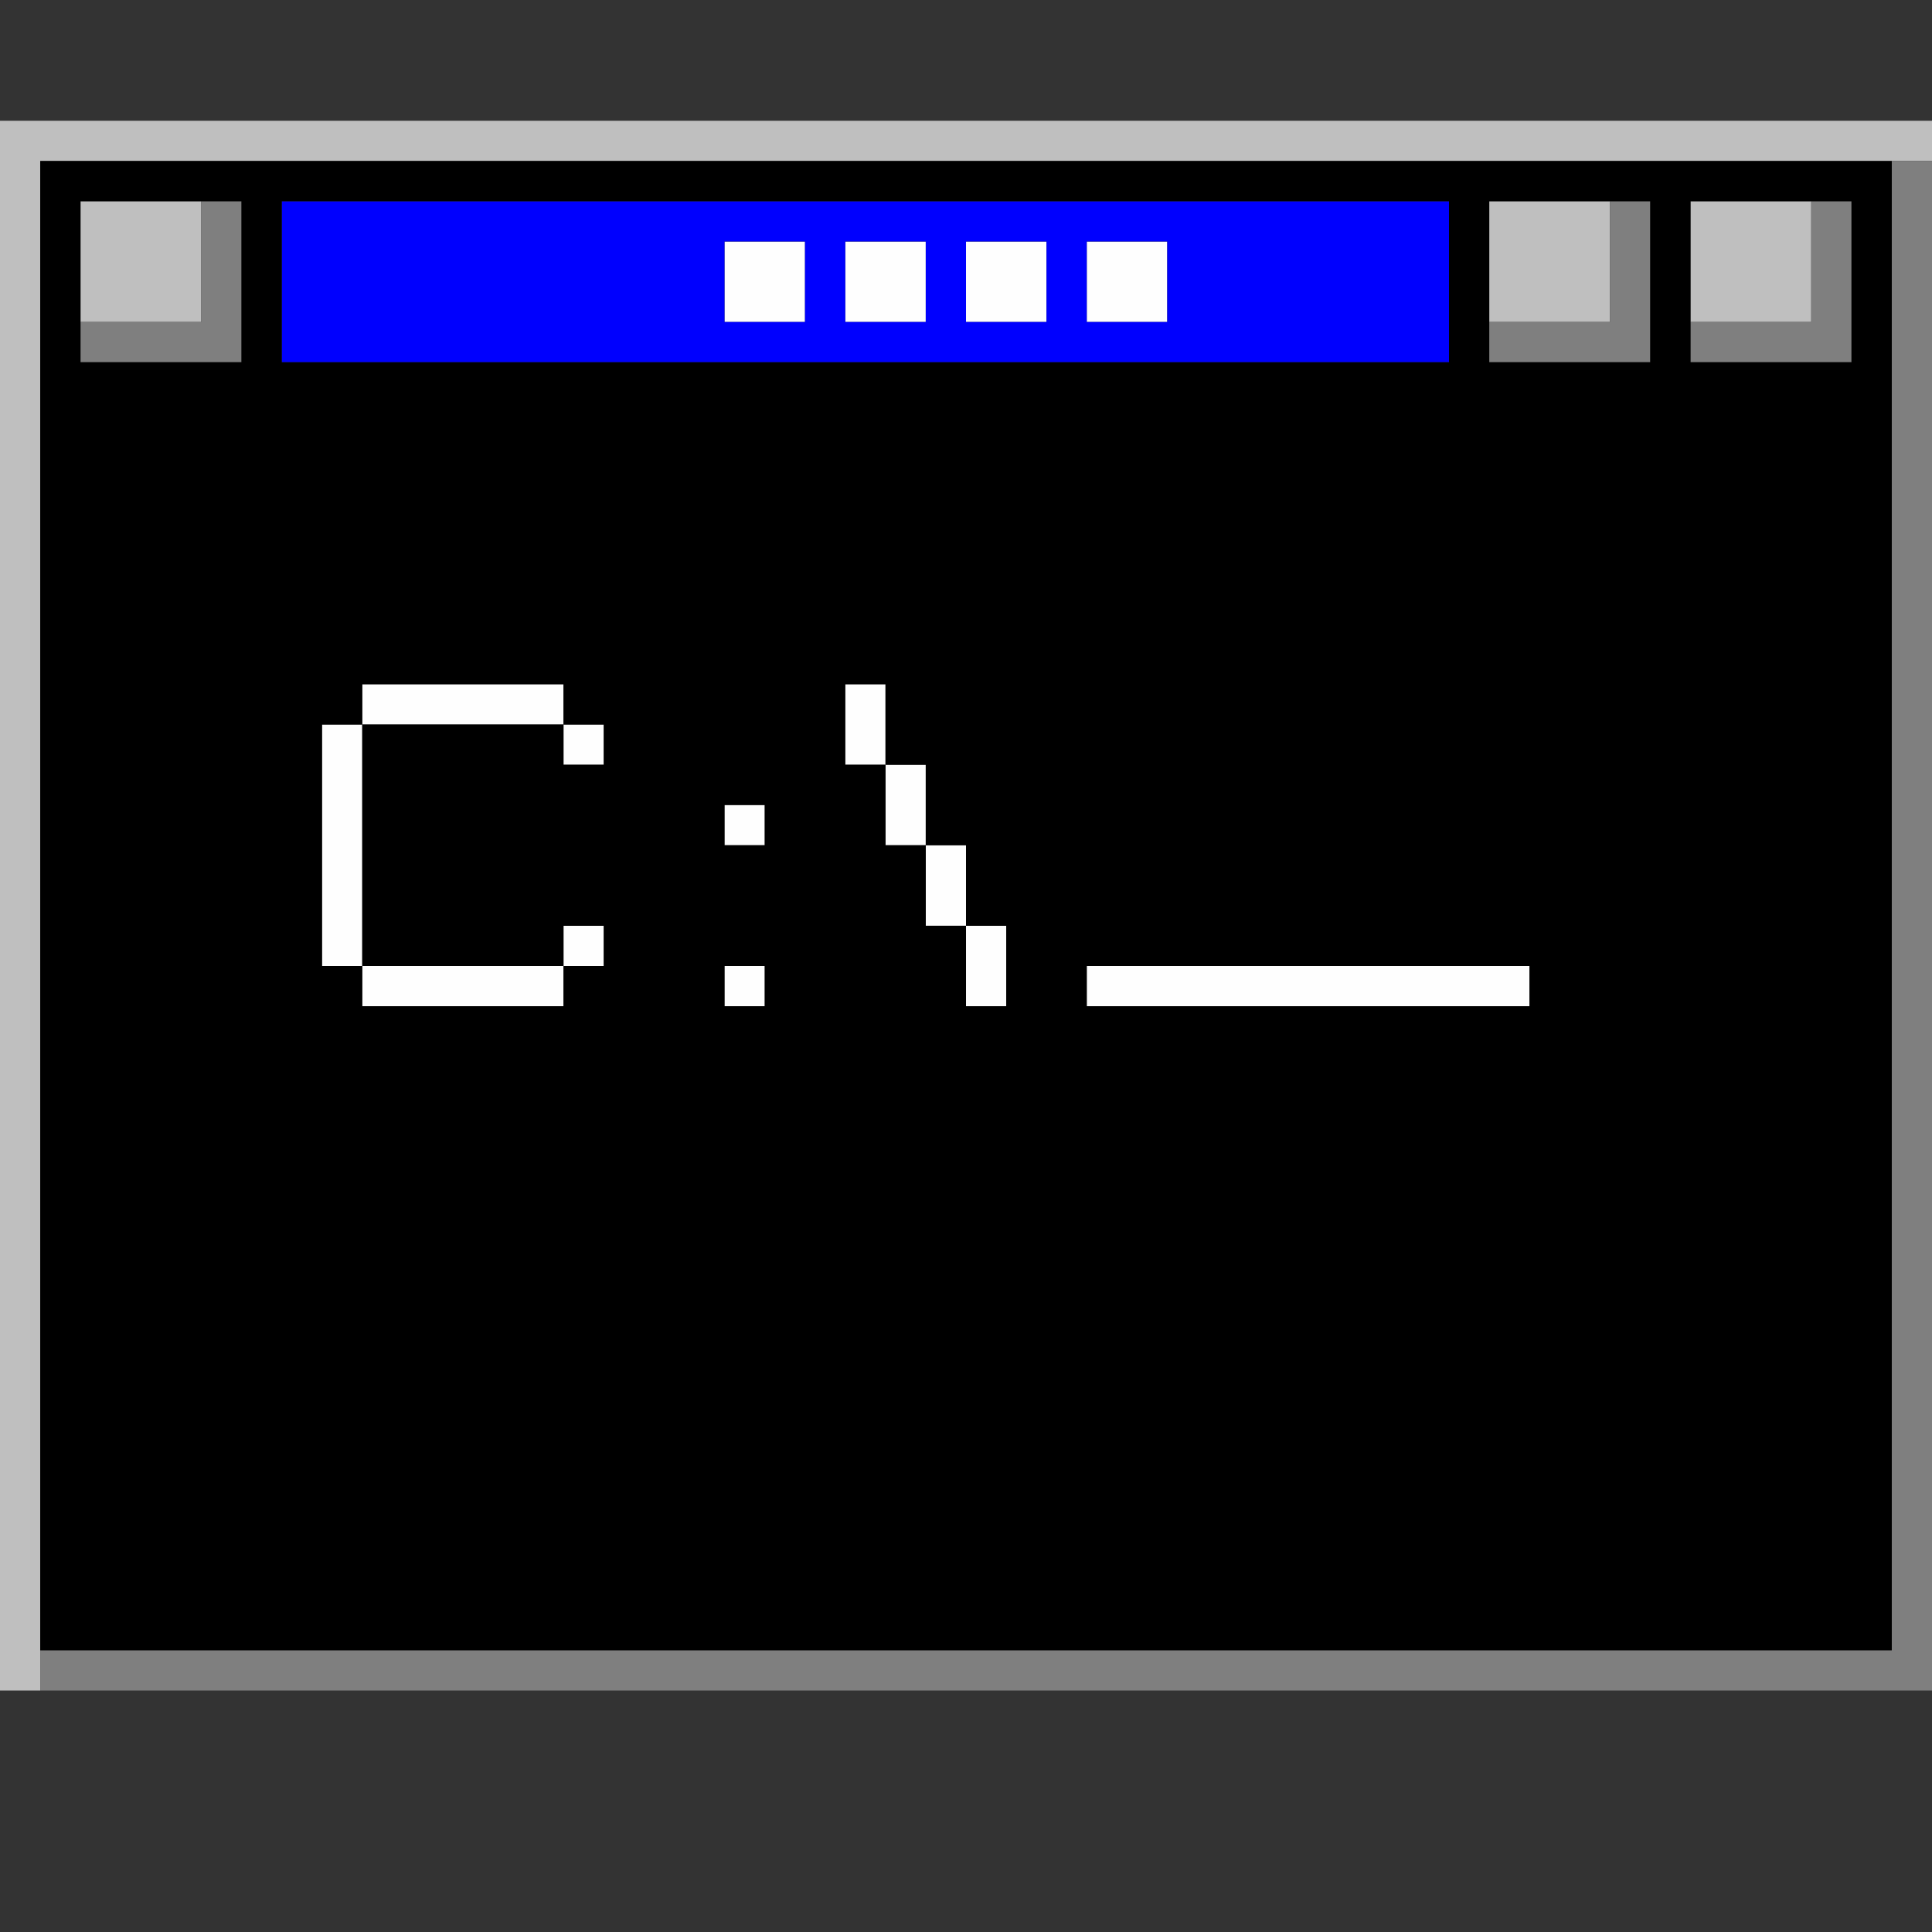
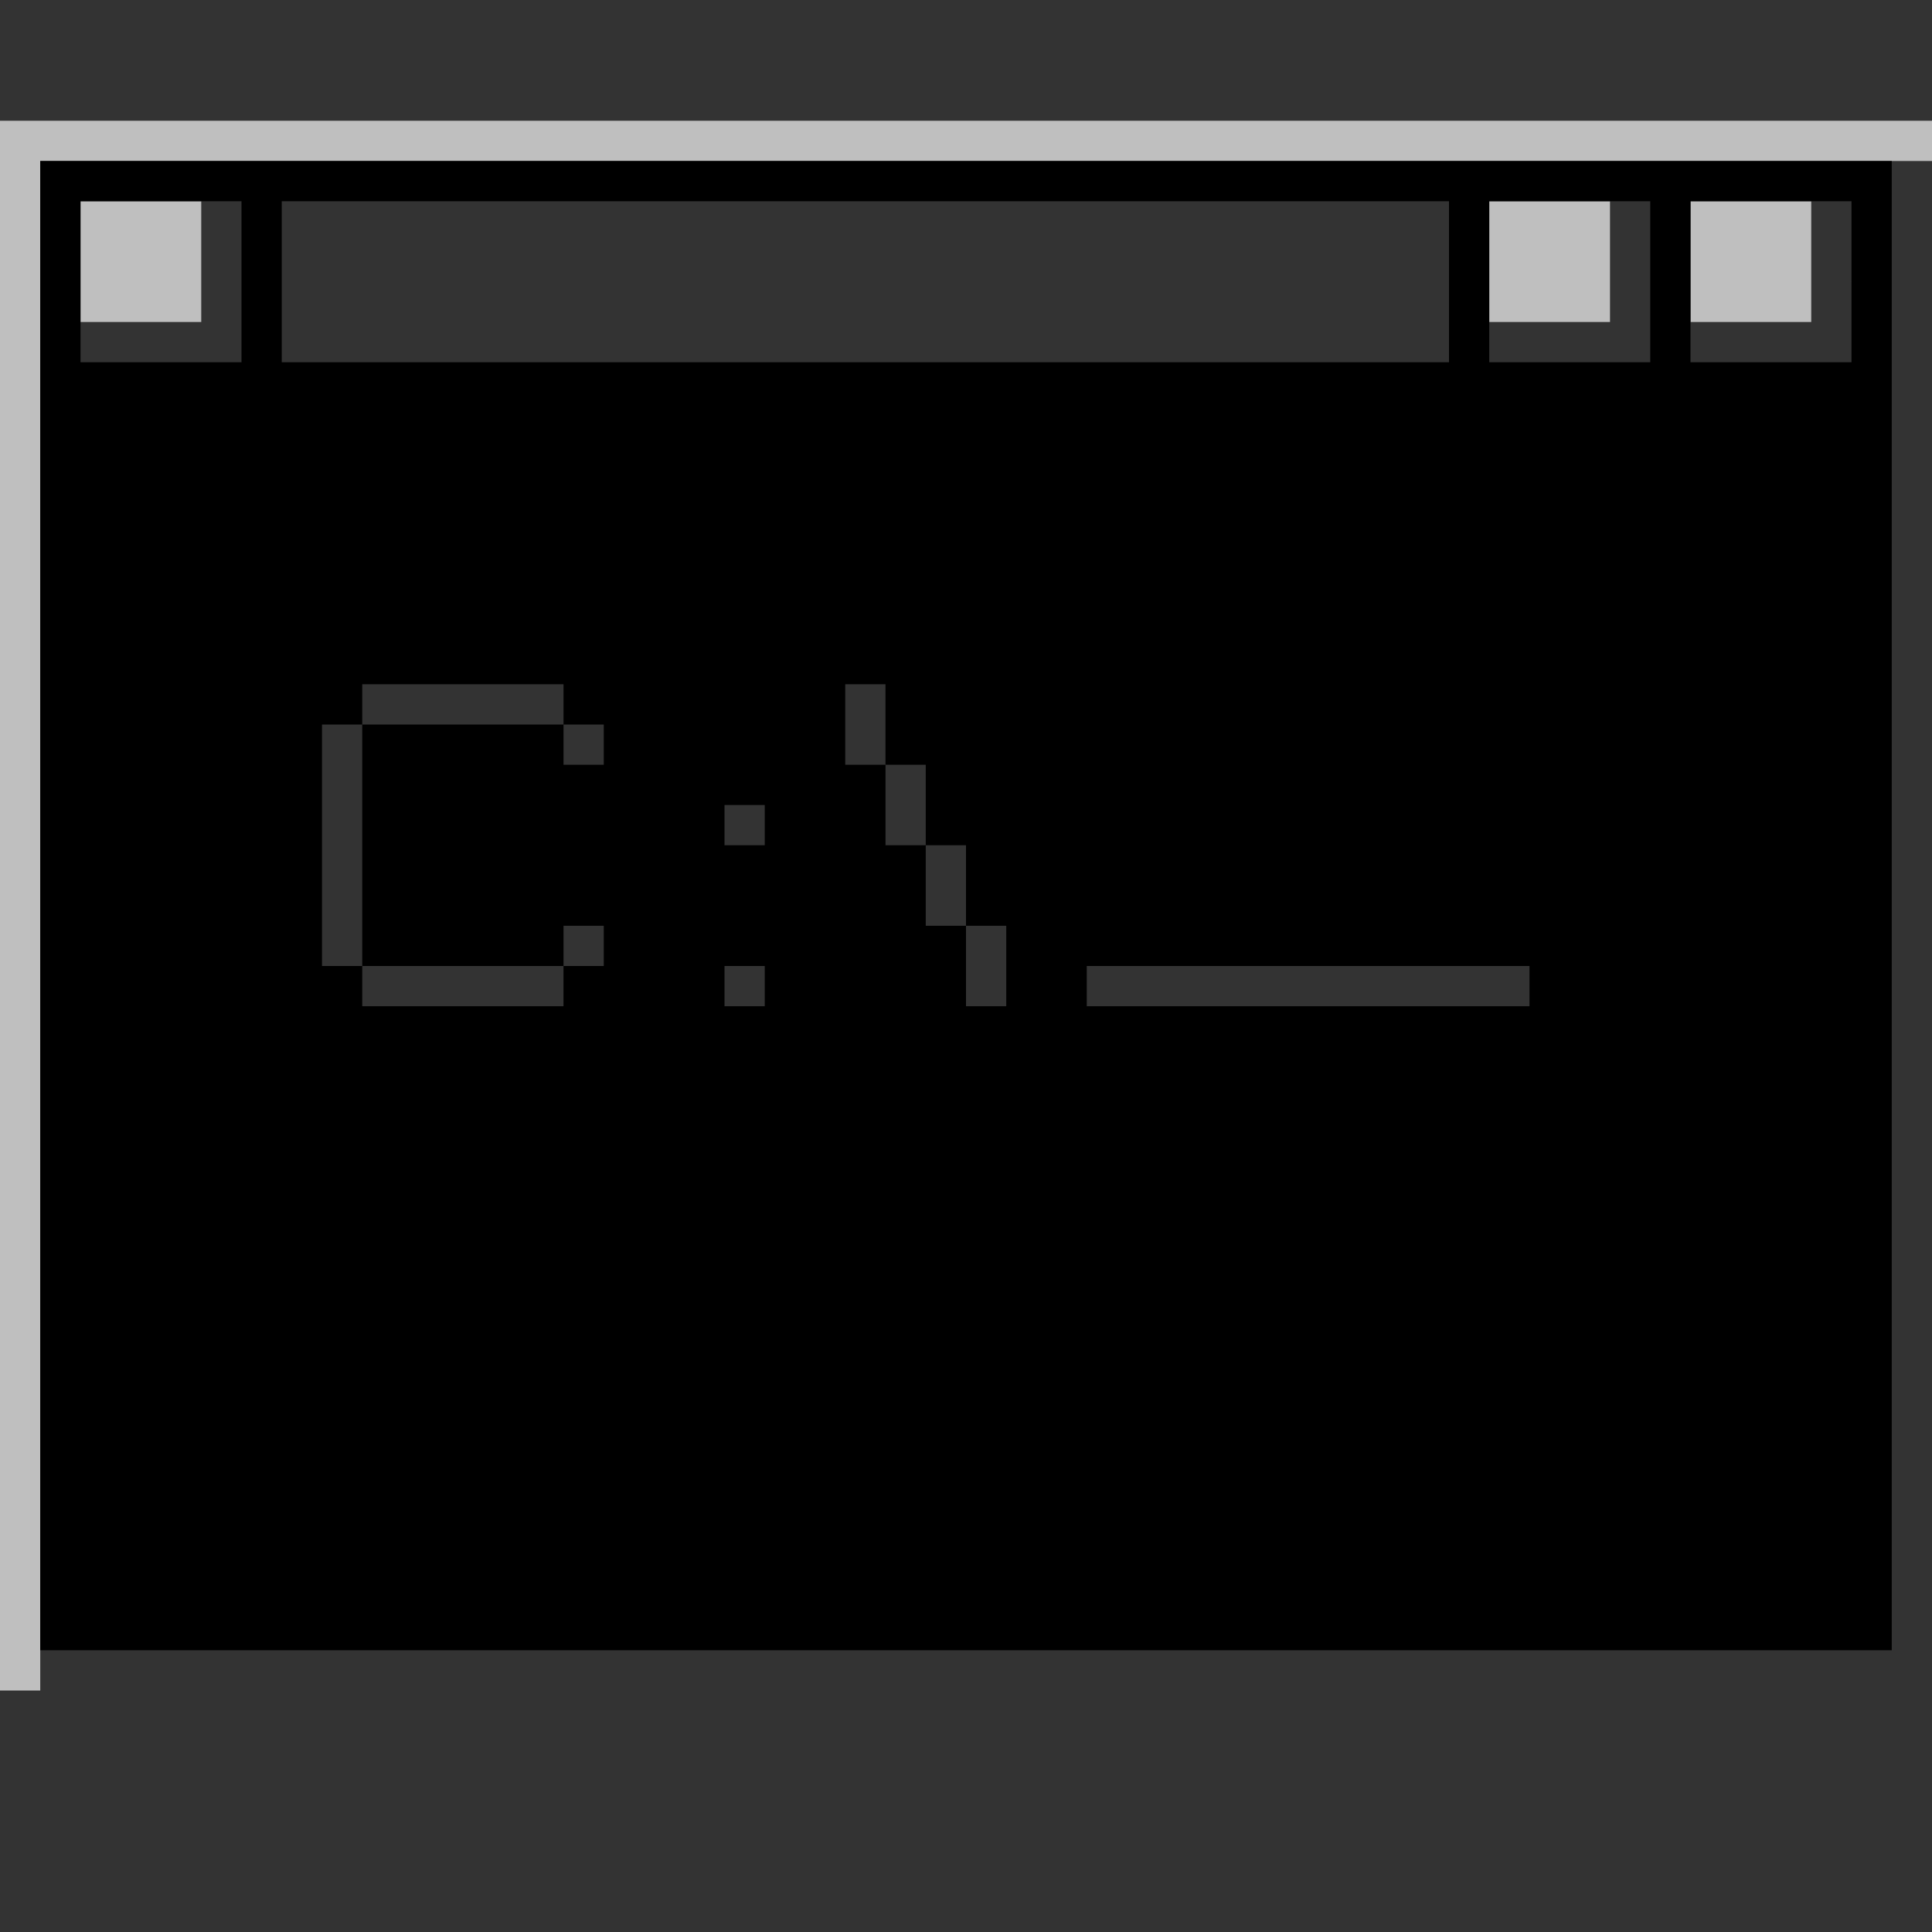
<svg xmlns="http://www.w3.org/2000/svg" xmlns:ns1="http://sodipodi.sourceforge.net/DTD/sodipodi-0.dtd" xmlns:ns2="http://www.inkscape.org/namespaces/inkscape" id="svg3748" width="48" version="1.1" height="48" ns1:docname="utilities-terminal.svg" xml:space="preserve" ns2:version="1.3 (0e150ed6c4, 2023-07-21)">
  <rect width="100%" height="100%" fill="#333333" stroke="none" />
  <ns1:namedview id="namedview1" pagecolor="#ffffff" bordercolor="#000000" borderopacity="0.25" ns2:showpageshadow="2" ns2:pageopacity="0.0" ns2:pagecheckerboard="0" ns2:deskcolor="#d1d1d1" ns2:zoom="6.075" ns2:cx="8.8065844" ns2:cy="29.382716" ns2:window-width="1920" ns2:window-height="1008" ns2:window-x="0" ns2:window-y="0" ns2:window-maximized="1" ns2:current-layer="svg3748" />
  <defs id="defs2" />
  <g id="g7">
    <g id="g12">
-       <path style="fill:#fefefe" d="M 9,24.5 V 24 H 8.5 8 V 21 18 H 8.5 9 V 17.5 17 H 11.5 14 V 17.5 18 H 14.5 15 V 18.5 19 H 14.5 14 V 18.5 18 H 11.5 9 v 3 3 H 11.5 14 V 23.5 23 H 14.5 15 V 23.5 24 H 14.5 14 V 24.5 25 H 11.5 9 Z m 9,0 V 24 H 18.5 19 V 24.5 25 H 18.5 18 Z M 24,24 V 23 H 23.5 23 V 22 21 H 22.5 22 V 20 19 H 21.5 21 v -1 -1 h 0.5 0.5 v 1 1 h 0.5 0.5 v 1 1 h 0.5 0.5 v 1 1 h 0.5 0.5 v 1 1 H 24.5 24 Z m 3,0.5 V 24 H 32.5 38 V 24.5 25 H 32.5 27 Z m -9,-4 V 20 H 18.5 19 V 20.5 21 H 18.5 18 Z M 18,7 V 6 h 1 1 v 1 1 h -1 -1 z m 3,0 V 6 h 1 1 v 1 1 h -1 -1 z m 3,0 V 6 h 1 1 v 1 1 h -1 -1 z m 3,0 V 6 h 1 1 v 1 1 h -1 -1 z" id="path16" />
      <path style="fill:#bfbfbf" d="M 0,22.5 V 3 H 24 48 V 3.5 4 H 24.5 1 V 23 42 H 0.5 0 Z M 2,6.5 V 5 H 3.5 5 V 6.5 8 H 3.5 2 Z m 35,0 V 5 H 38.5 40 V 6.5 8 H 38.5 37 Z m 5,0 V 5 H 43.5 45 V 6.5 8 H 43.5 42 Z" id="path15" />
-       <path style="fill:#7f7f7f" d="M 1,41.5 V 41 H 24 47 V 22.5 4 H 47.5 48 V 23 42 H 24.5 1 Z M 2,8.5 V 8 H 3.5 5 V 6.5 5 H 5.5 6 V 7 9 H 4 2 Z m 35,0 V 8 H 38.5 40 V 6.5 5 h 0.5 0.5 v 2 2 h -2 -2 z m 5,0 V 8 H 43.5 45 V 6.5 5 h 0.5 0.5 v 2 2 h -2 -2 z" id="path14" />
-       <path style="fill:#0000fe" d="M 7,7 V 5 H 21.5 36 V 7 9 H 21.5 7 Z M 20,7 V 6 h -1 -1 v 1 1 h 1 1 z m 3,0 V 6 h -1 -1 v 1 1 h 1 1 z m 3,0 V 6 h -1 -1 v 1 1 h 1 1 z m 3,0 V 6 h -1 -1 v 1 1 h 1 1 z" id="path13" />
      <path style="fill:#000000" d="M 1,22.5 V 4 H 24 47 V 22.5 41 H 24 1 Z m 13,2 V 24 H 14.5 15 V 23.5 23 H 14.5 14 V 23.5 24 H 11.5 9 V 21 18 H 11.5 14 V 18.5 19 H 14.5 15 V 18.5 18 H 14.5 14 V 17.5 17 H 11.5 9 V 17.5 18 H 8.5 8 v 3 3 H 8.5 9 v 0.5 0.5 h 2.5 2.5 z m 5,0 V 24 H 18.5 18 V 24.5 25 H 18.5 19 Z M 25,24 V 23 H 24.5 24 V 22 21 H 23.5 23 V 20 19 H 22.5 22 V 18 17 H 21.5 21 v 1 1 h 0.5 0.5 v 1 1 h 0.5 0.5 v 1 1 h 0.5 0.5 v 1 1 h 0.5 0.5 z m 13,0.5 V 24 H 32.5 27 v 0.5 0.5 h 5.5 5.5 z m -19,-4 V 20 H 18.5 18 V 20.5 21 H 18.5 19 Z M 6,7 V 5 H 4 2 V 7 9 H 4 6 Z M 36,7 V 5 H 21.5 7 V 7 9 H 21.5 36 Z m 5,0 V 5 h -2 -2 v 2 2 h 2 2 z m 5,0 V 5 h -2 -2 v 2 2 h 2 2 z" id="path12" />
    </g>
  </g>
</svg>